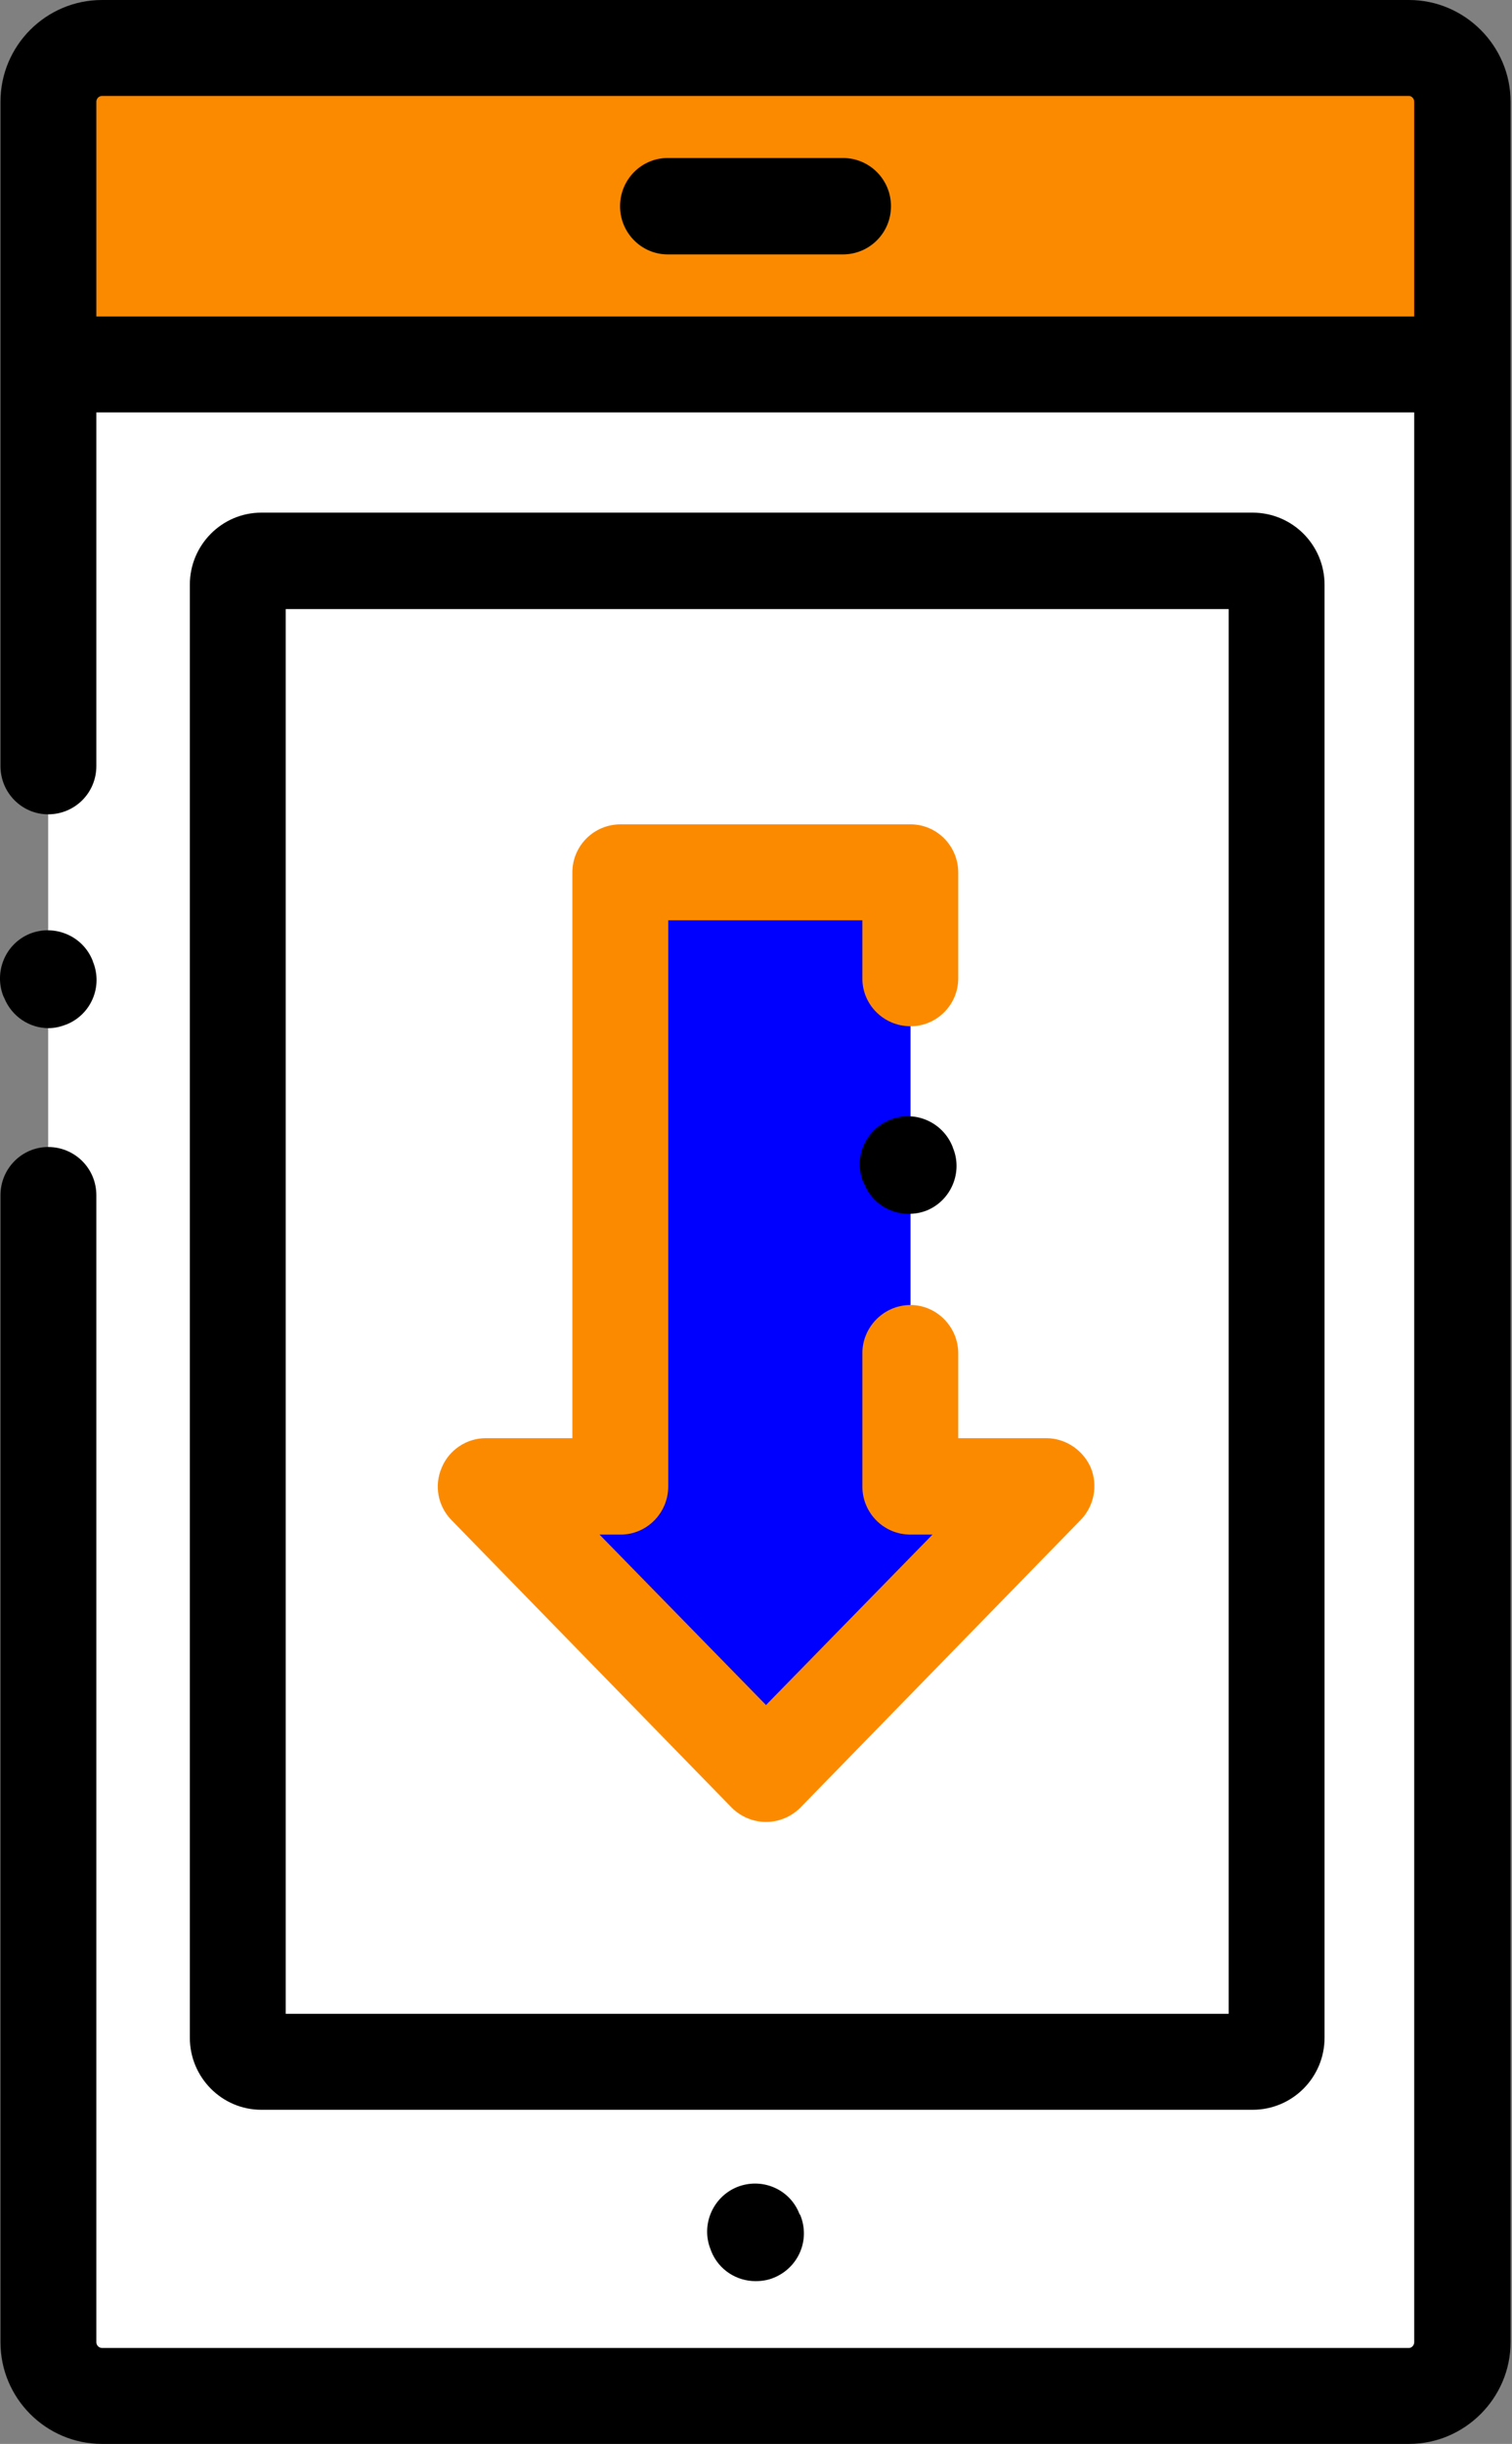
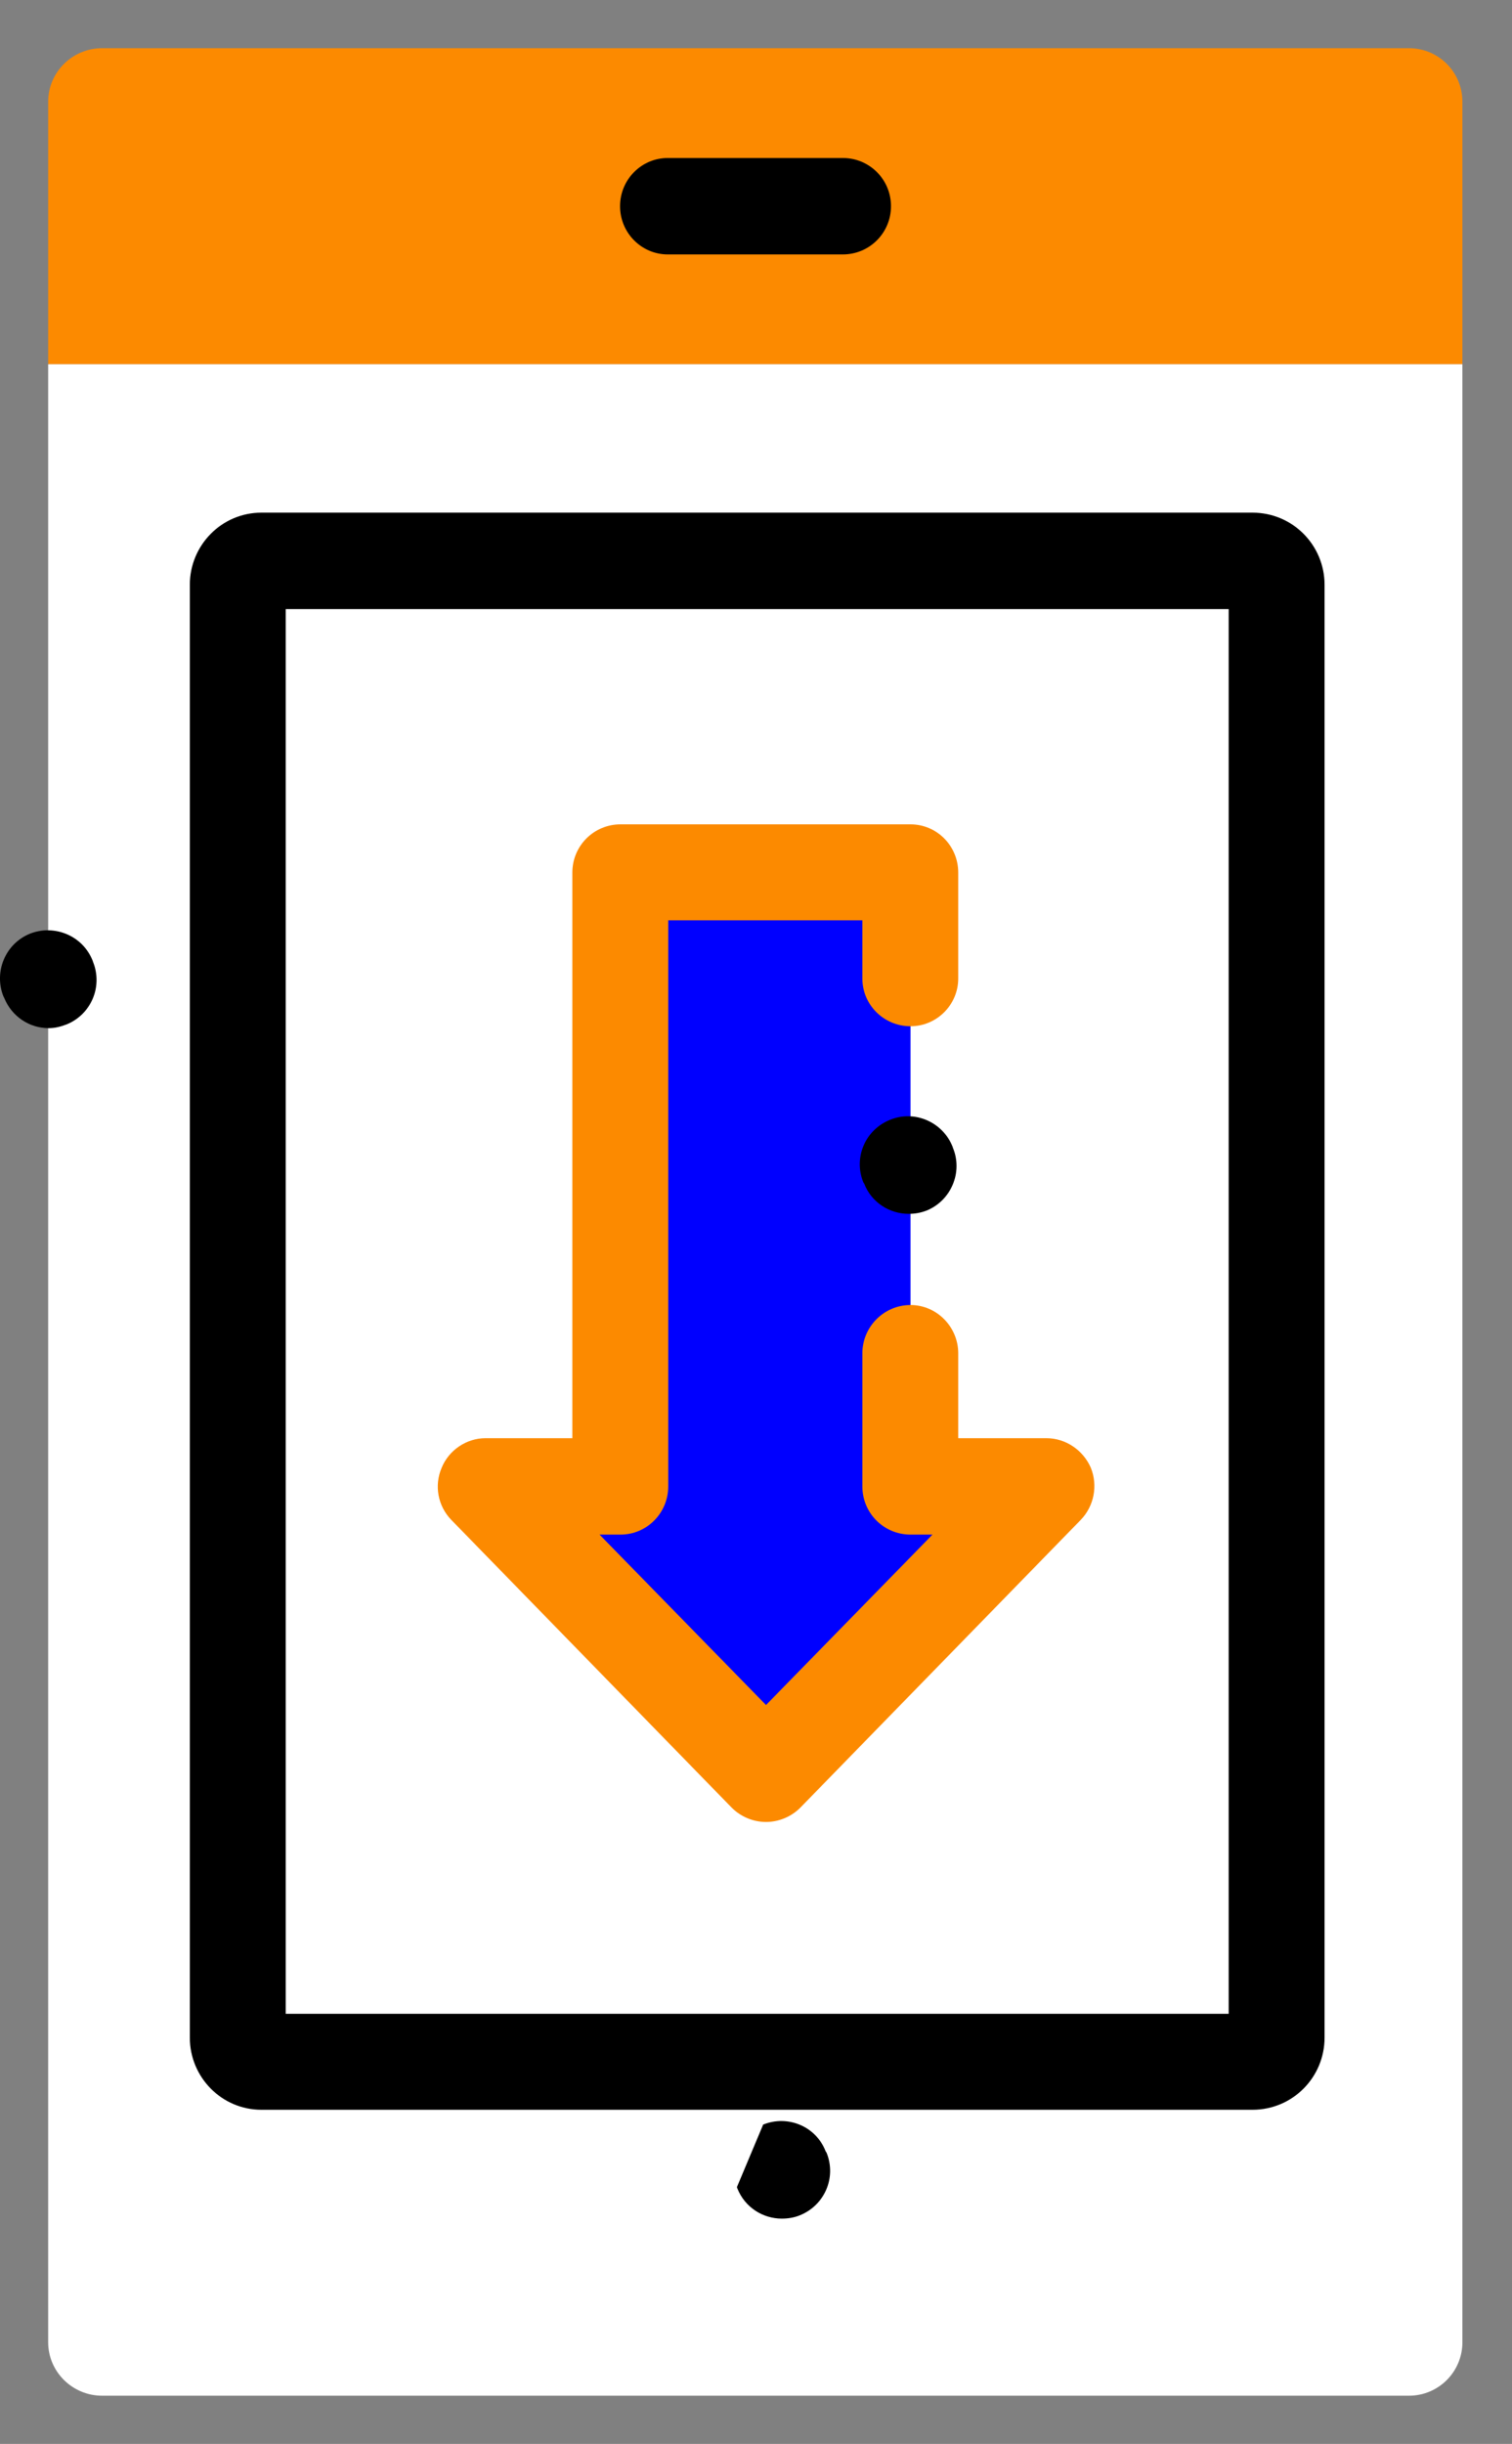
<svg xmlns="http://www.w3.org/2000/svg" version="1.2" viewBox="0 0 317 512" width="317" height="512">
  <rect x="0" y="0" width="317" height="512" fill="#808080" stroke="none" />
  <title>remotly-control-2 (1)-svg</title>
  <style>
		.s0 { fill: #fc8a00 } 
		.s1 { fill: #ffffff } 
		.s2 { fill: #0000ff } 
		.s3 { fill: #000000 } 
	</style>
  <path id="Layer" class="s0" d="m306.6 21.3c0-6.2-5-11.2-11.2-11.2h-274c-6.2 0-11.3 5-11.3 11.2v55h296.5c0 0 0-55 0-55z" />
  <path id="Layer" class="s1" d="m10.1 250.4v240.3c0 6.2 5.1 11.2 11.3 11.2h274c6.2 0 11.2-5 11.2-11.2v-414.4h-296.5v84.2" />
  <path id="Layer" class="s1" d="m262.6 431.9h-207.8c-2.7 0-5-2.2-5-5v-304.4c0-2.8 2.3-5 5-5h207.8c2.8 0 5.1 2.3 5.1 5v304.4c0 2.8-2.3 5-5.1 5z" />
  <path id="Layer" class="s2" d="m190.9 205v-22.2h-60.8v128.6h-28.3l58.8 60.2 58.8-60.2h-28.5v-27.9" />
-   <path id="Layer" fill-rule="evenodd" class="s3" d="m316.7 21.3v469.4c0 11.7-9.6 21.3-21.3 21.3h-274c-11.8 0-21.3-9.6-21.3-21.3v-240.3c0-5.6 4.5-10.1 10-10.1 5.6 0 10.1 4.5 10.1 10.1v240.3c0 0.6 0.5 1.2 1.2 1.2h274c0.6 0 1.1-0.6 1.1-1.2v-404.3h-276.3v74.1c0 5.6-4.5 10.1-10.1 10.1-5.5 0-10-4.5-10-10.1v-139.2c0-11.7 9.5-21.3 21.3-21.3h274c11.7 0 21.3 9.6 21.3 21.3zm-20.2 45v-45c0-0.6-0.5-1.2-1.1-1.2h-274c-0.7 0-1.2 0.6-1.2 1.2v45z" />
  <path id="Layer" class="s3" d="m176.7 33.1h-36.7c-5.5 0-10 4.5-10 10.1 0 5.6 4.5 10.1 10 10.1h36.7c5.6 0 10.1-4.5 10.1-10.1 0-5.6-4.5-10.1-10.1-10.1z" />
  <path id="Layer" fill-rule="evenodd" class="s3" d="m262.6 442h-207.8c-8.3 0-15-6.8-15-15.1v-304.4c0-8.3 6.7-15.1 15-15.1h207.8c8.4 0 15.1 6.8 15.1 15.1v304.4c0 8.3-6.7 15.1-15.1 15.1zm-5-314.4h-197.7v294.3h197.7z" />
  <path id="Layer" class="s0" d="m153.4 378.7c1.9 1.9 4.5 3 7.2 3 2.7 0 5.3-1.1 7.2-3l58.8-60.3c2.8-2.9 3.6-7.2 2.1-10.9-1.6-3.7-5.3-6.2-9.3-6.2h-18.5v-17.8c0-5.5-4.5-10.1-10-10.1-5.6 0-10.1 4.6-10.1 10.1v27.9c0 5.6 4.5 10.1 10.1 10.1h4.6l-34.9 35.7-34.9-35.7h4.4c5.5 0 10-4.5 10-10.1v-118.6h40.7v12.2c0 5.5 4.5 10 10.1 10 5.5 0 10-4.5 10-10v-22.2c0-5.6-4.5-10.1-10-10.1h-60.8c-5.6 0-10.1 4.5-10.1 10.1v118.5h-18.2c-4 0-7.7 2.5-9.2 6.2-1.6 3.7-0.8 8 2 10.9z" />
-   <path id="Layer" class="s3" d="m154.5 458.2c-5.1 2.1-7.6 8-5.5 13.1l0.1 0.3c1.6 4 5.4 6.3 9.3 6.3 1.3 0 2.6-0.2 3.8-0.7 5.2-2.1 7.7-7.9 5.6-13.1l-0.2-0.3c-2-5.2-7.9-7.7-13.1-5.6z" />
+   <path id="Layer" class="s3" d="m154.5 458.2l0.1 0.3c1.6 4 5.4 6.3 9.3 6.3 1.3 0 2.6-0.2 3.8-0.7 5.2-2.1 7.7-7.9 5.6-13.1l-0.2-0.3c-2-5.2-7.9-7.7-13.1-5.6z" />
  <path id="Layer" class="s3" d="m0.9 209.1c1.6 3.9 5.3 6.3 9.3 6.3 1.3 0 2.5-0.3 3.8-0.8 5.1-2.1 7.6-7.9 5.5-13.1l-0.1-0.3c-2.1-5.2-8-7.6-13.1-5.6-5.2 2.1-7.6 8-5.6 13.1z" />
  <path id="Layer" class="s3" d="m186.6 234.6c-5.2 2.1-7.7 7.9-5.6 13.1l0.2 0.3c1.5 3.9 5.3 6.3 9.3 6.3 1.3 0 2.5-0.2 3.8-0.7 5.1-2.1 7.6-8 5.5-13.1l-0.1-0.3c-2.1-5.2-8-7.7-13.1-5.6z" />
</svg>